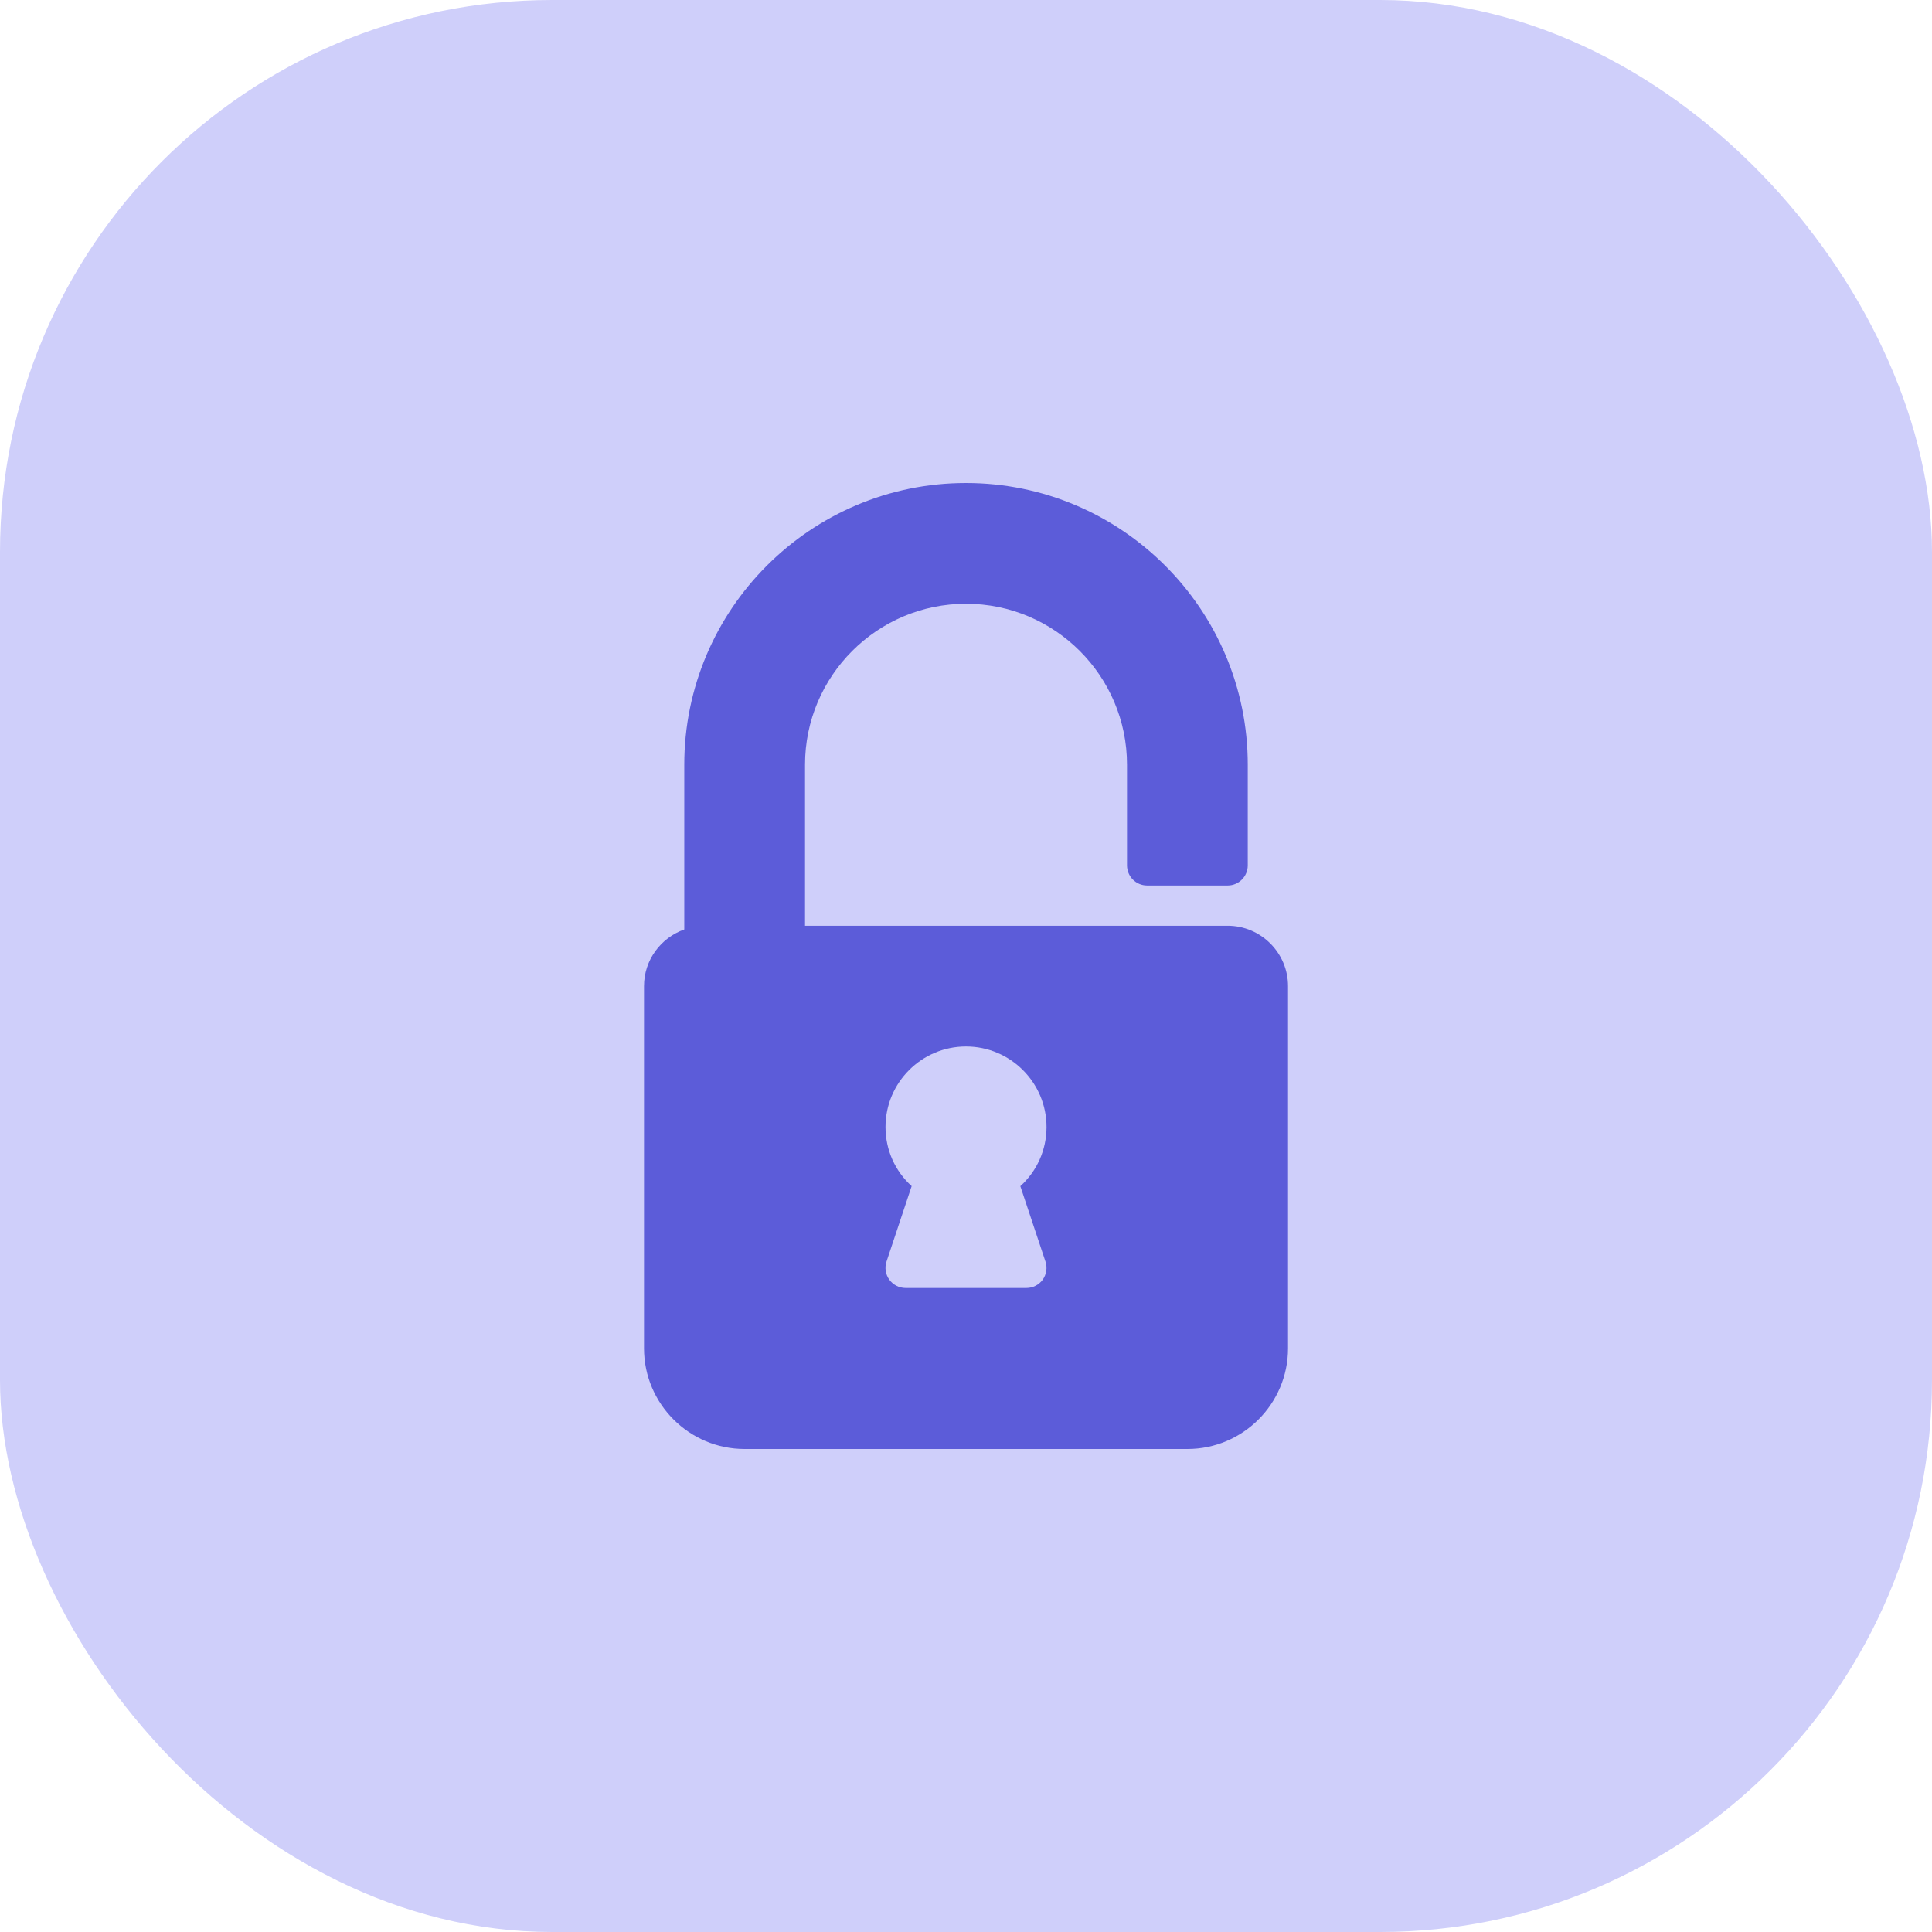
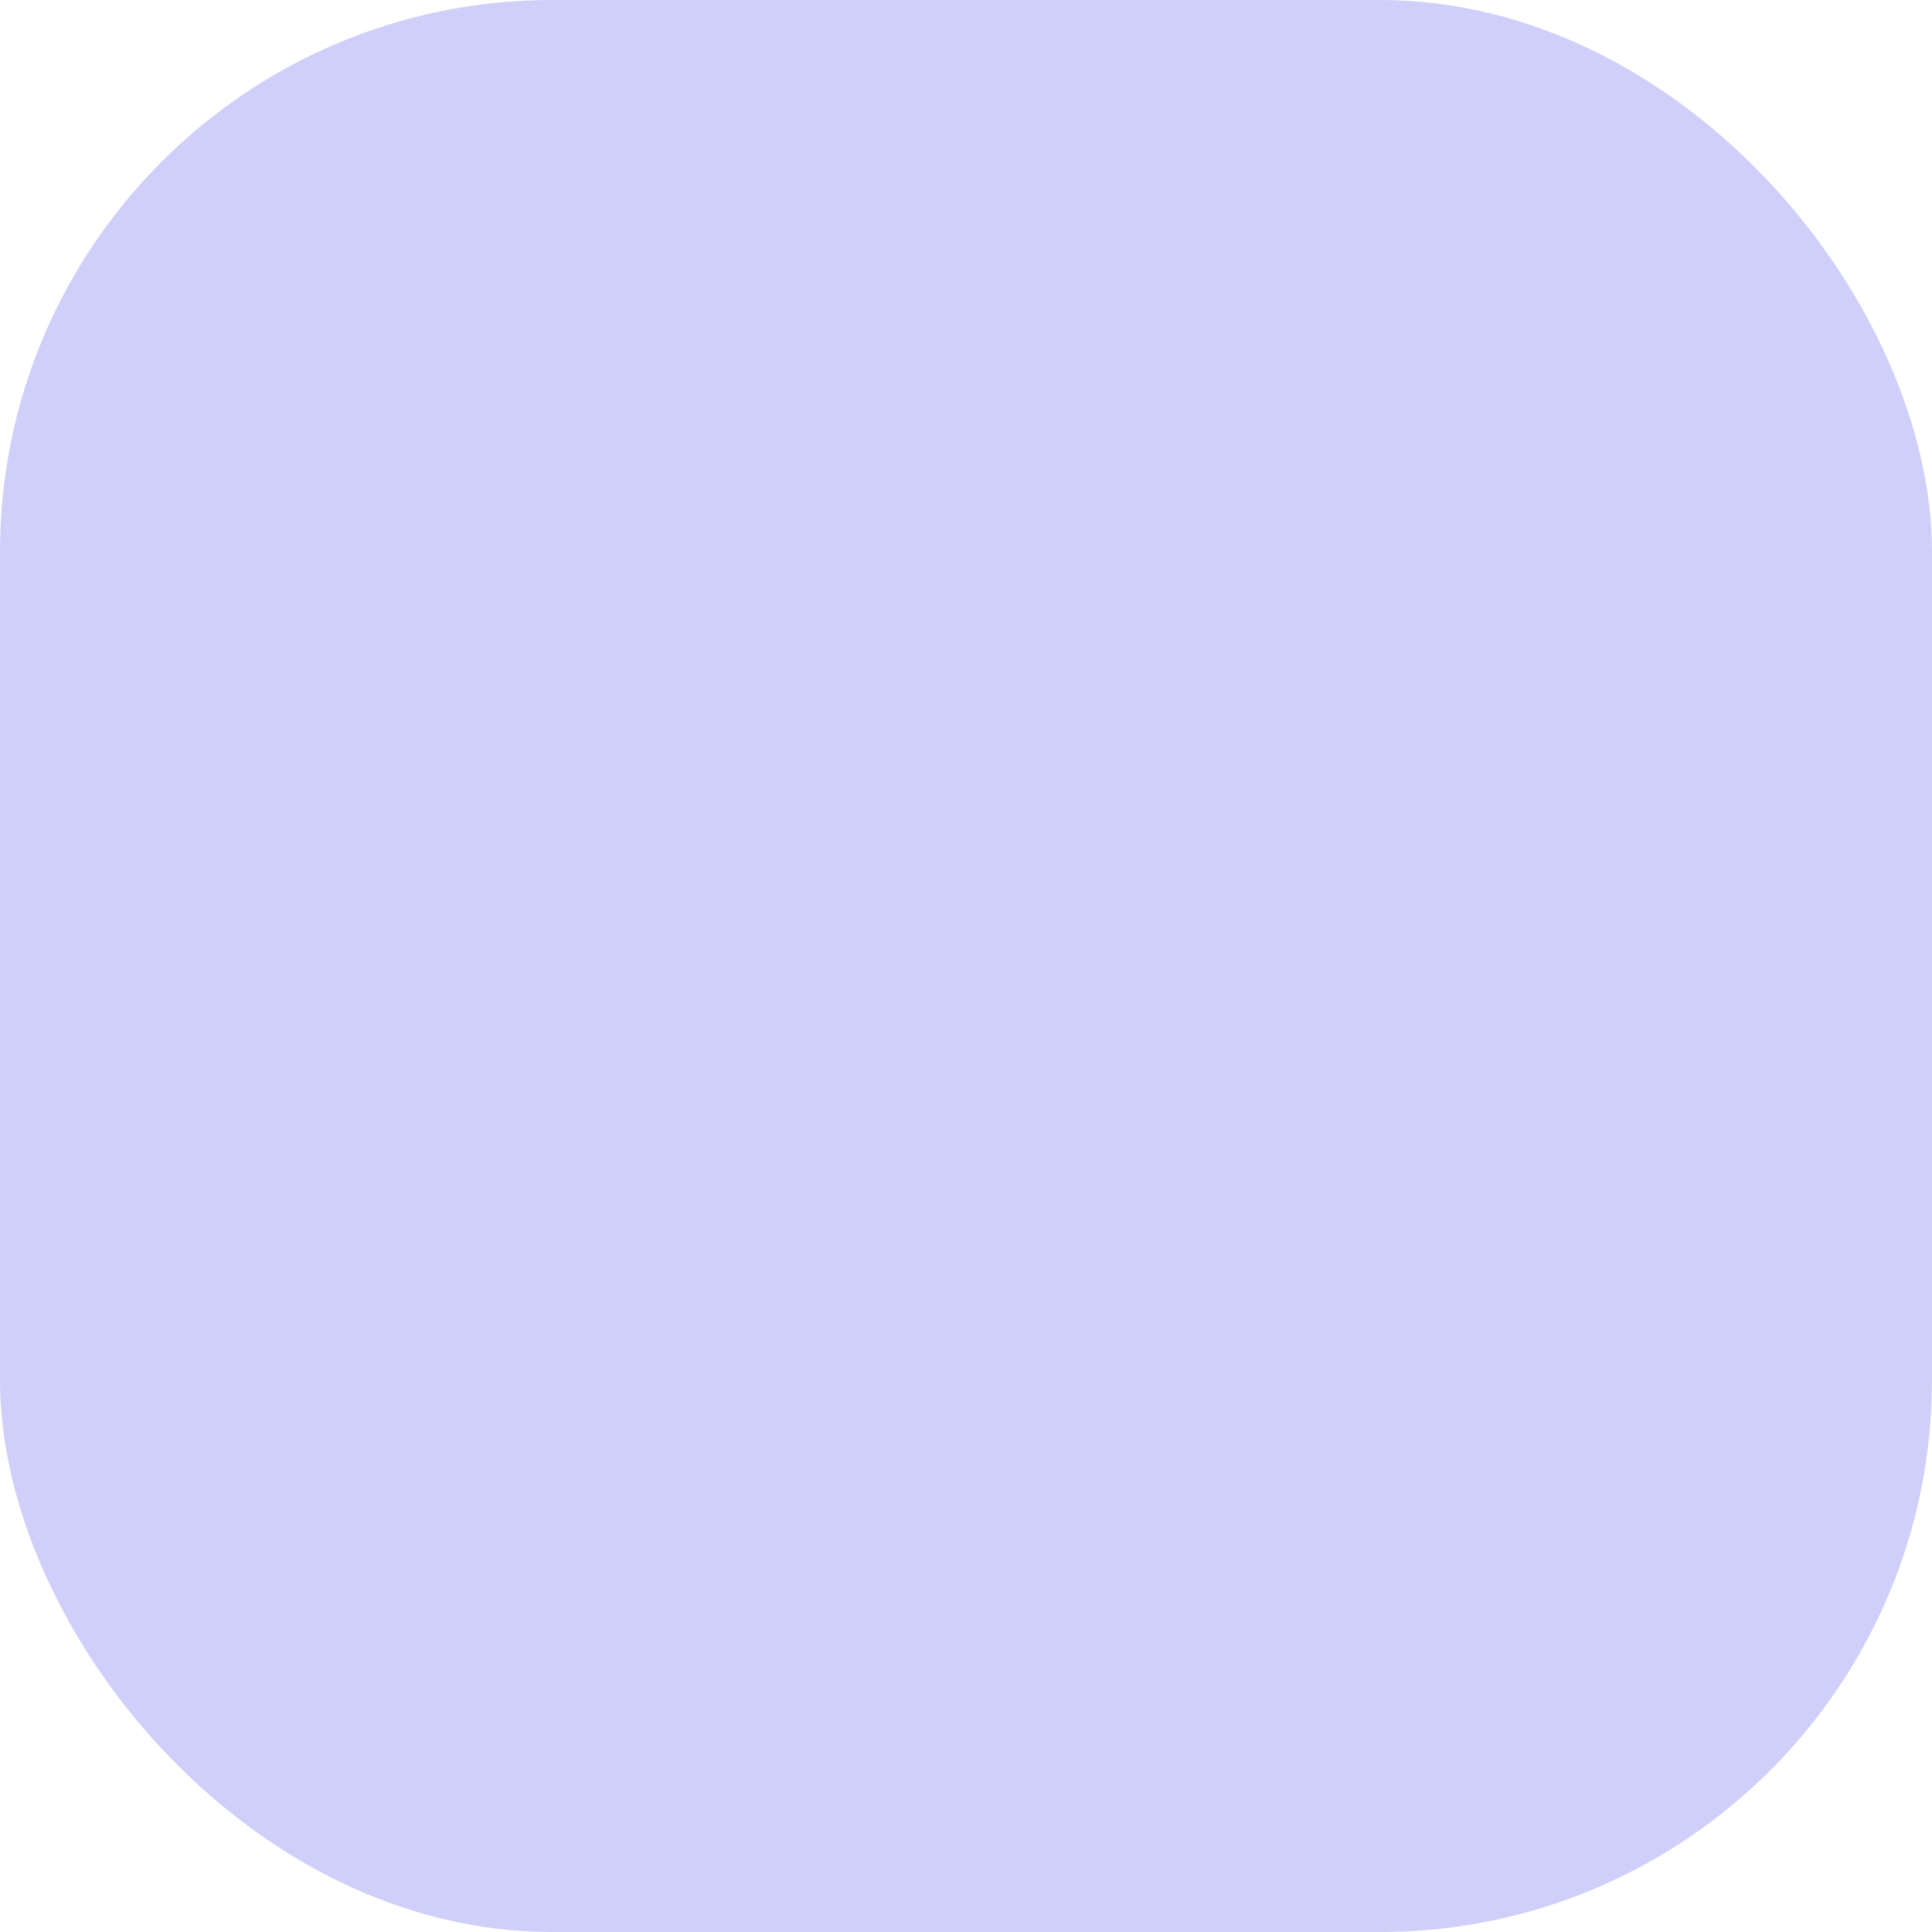
<svg xmlns="http://www.w3.org/2000/svg" width="56" height="56" viewBox="0 0 56 56" fill="none">
  <rect width="56" height="56" rx="16" fill="#CFCFFA" />
-   <path d="M35.584 26.833H23.334V22.167C23.334 19.593 25.427 17.5 28 17.5C30.574 17.5 32.667 19.593 32.667 22.167V25.083C32.667 25.405 32.928 25.667 33.25 25.667H35.584C35.906 25.667 36.167 25.405 36.167 25.083V22.167C36.167 17.663 32.504 14 28 14C23.497 14 19.834 17.663 19.834 22.167V26.941C19.156 27.182 18.667 27.824 18.667 28.583V39.083C18.667 40.691 19.976 42 21.584 42H34.417C36.025 42 37.334 40.691 37.334 39.083V28.583C37.334 27.619 36.548 26.833 35.584 26.833ZM30.303 36.566C30.363 36.743 30.332 36.939 30.224 37.092C30.114 37.243 29.938 37.333 29.75 37.333H26.25C26.062 37.333 25.886 37.243 25.777 37.091C25.667 36.939 25.637 36.743 25.697 36.565L26.425 34.38C25.943 33.944 25.667 33.331 25.667 32.667C25.667 31.38 26.713 30.333 28 30.333C29.287 30.333 30.334 31.38 30.334 32.667C30.334 33.331 30.057 33.944 29.575 34.382L30.303 36.566Z" fill="#5C5CD9" />
</svg>